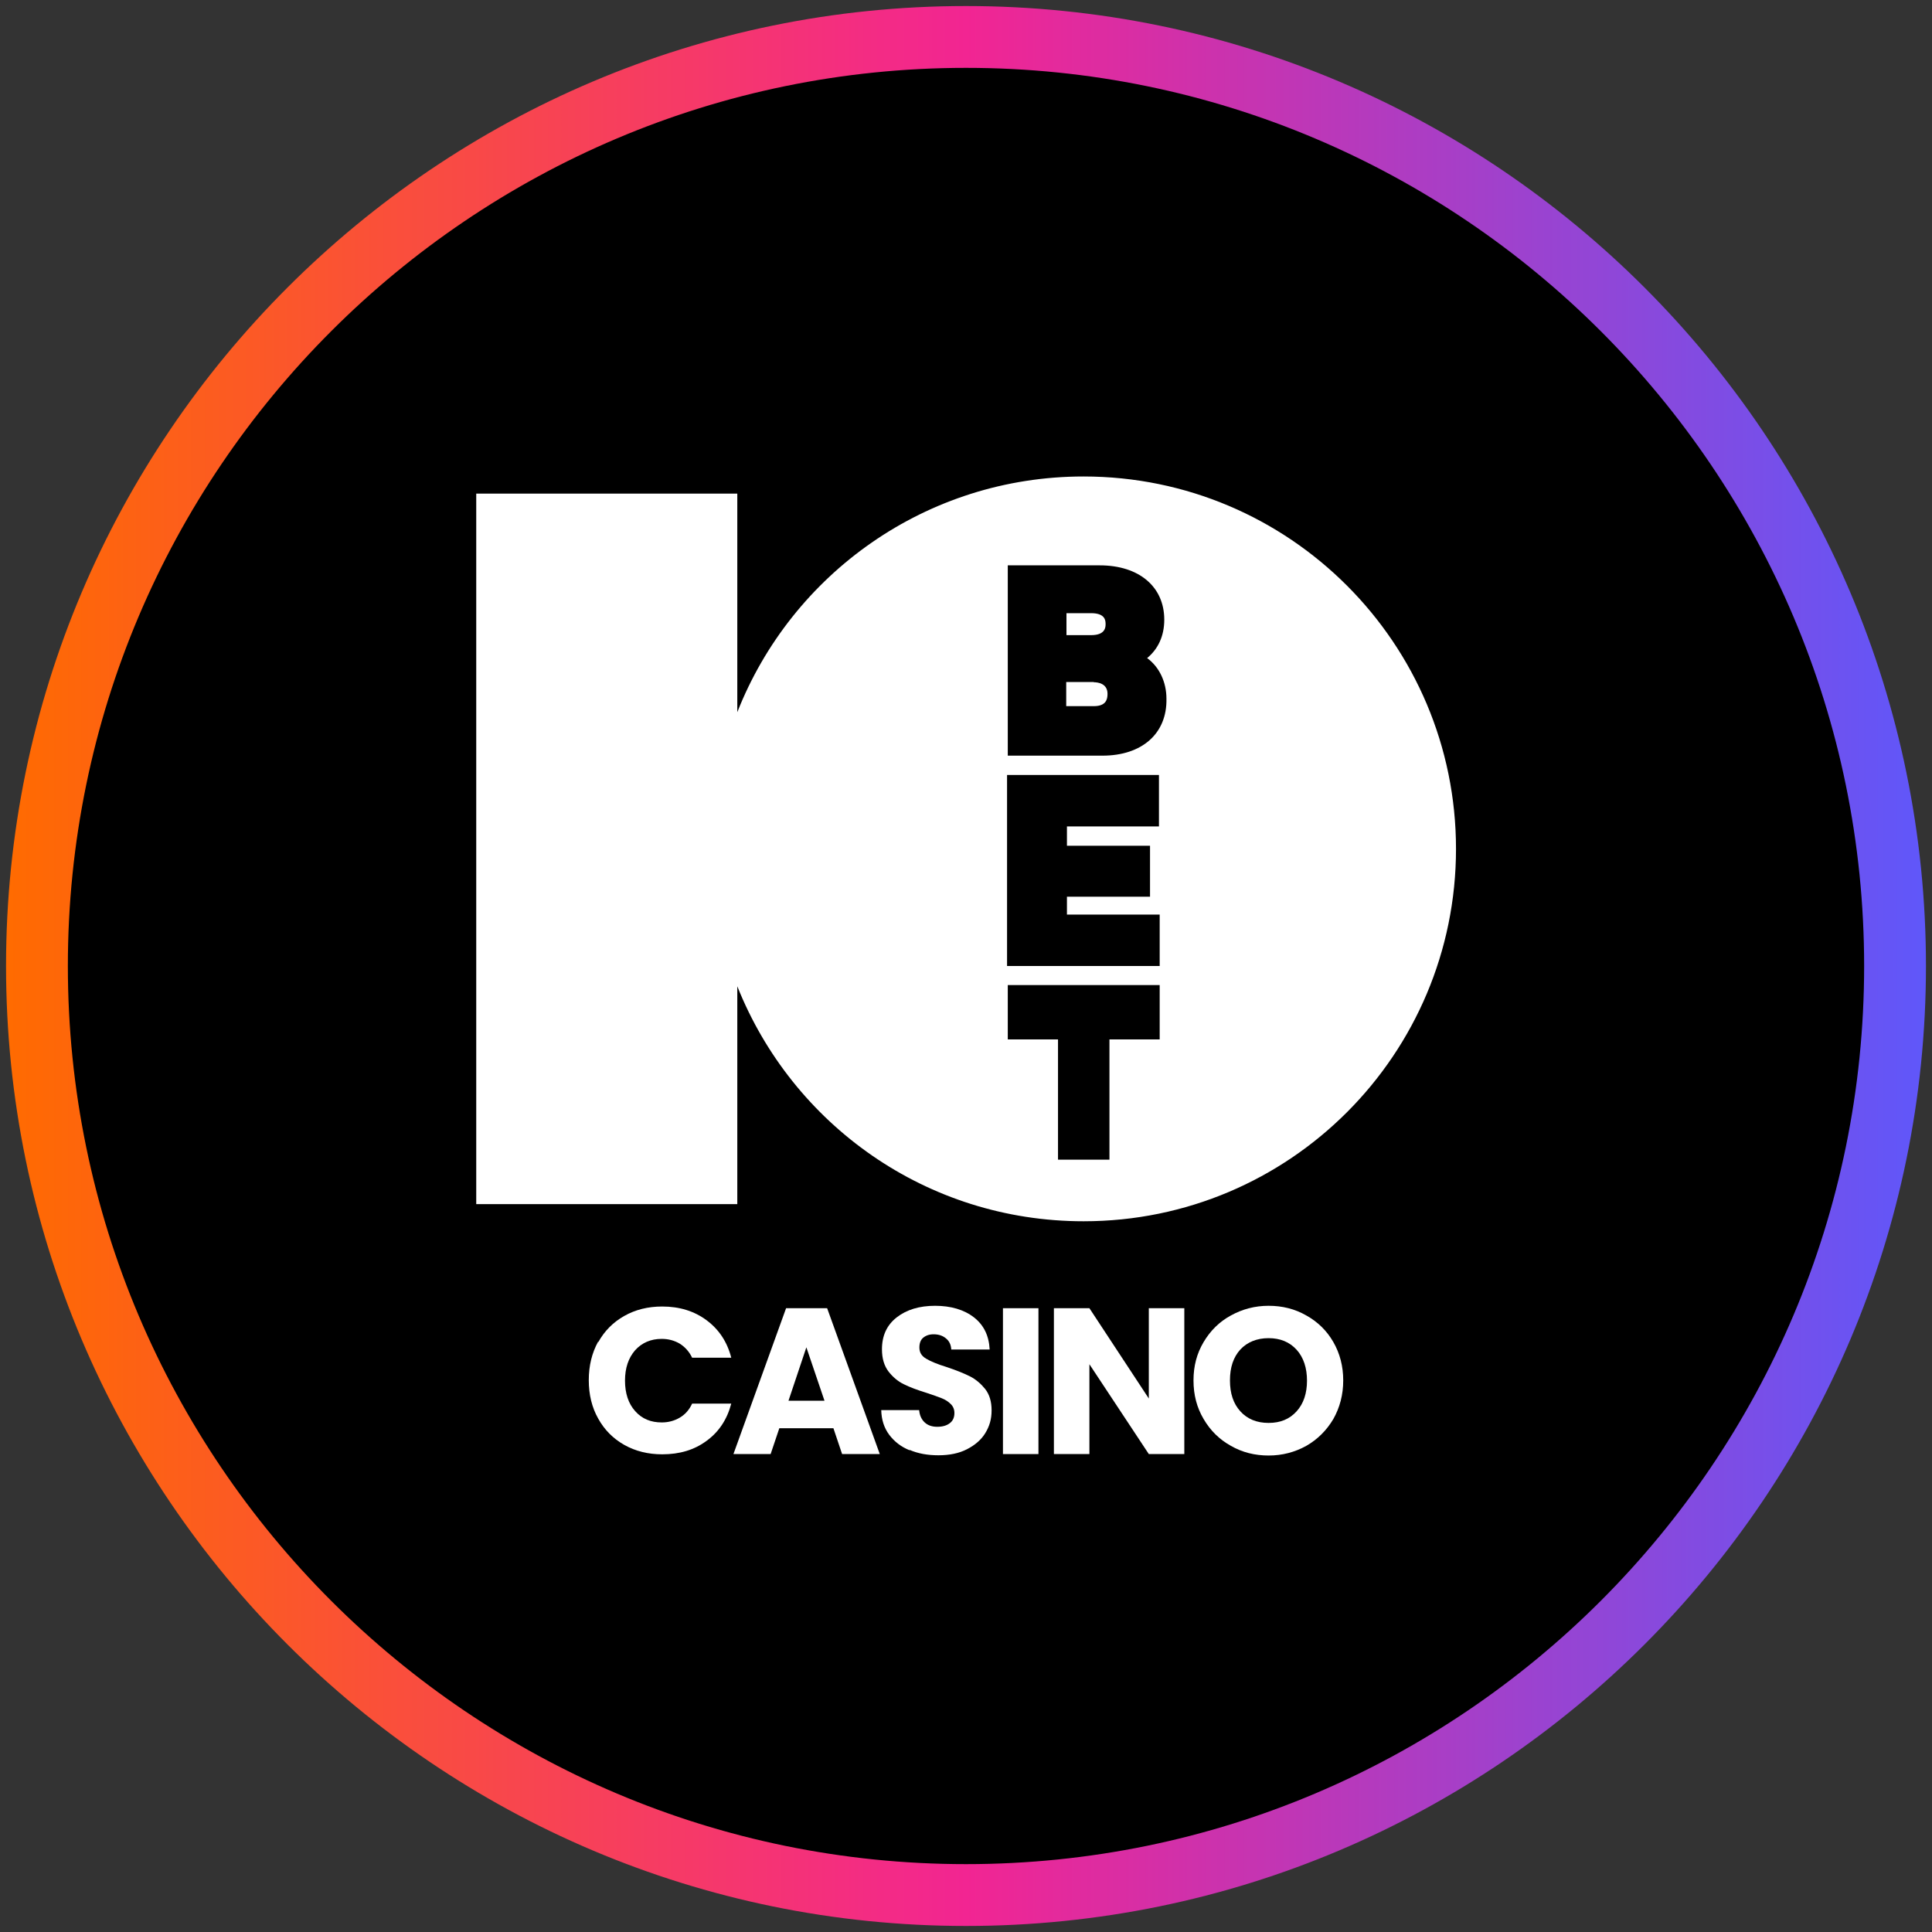
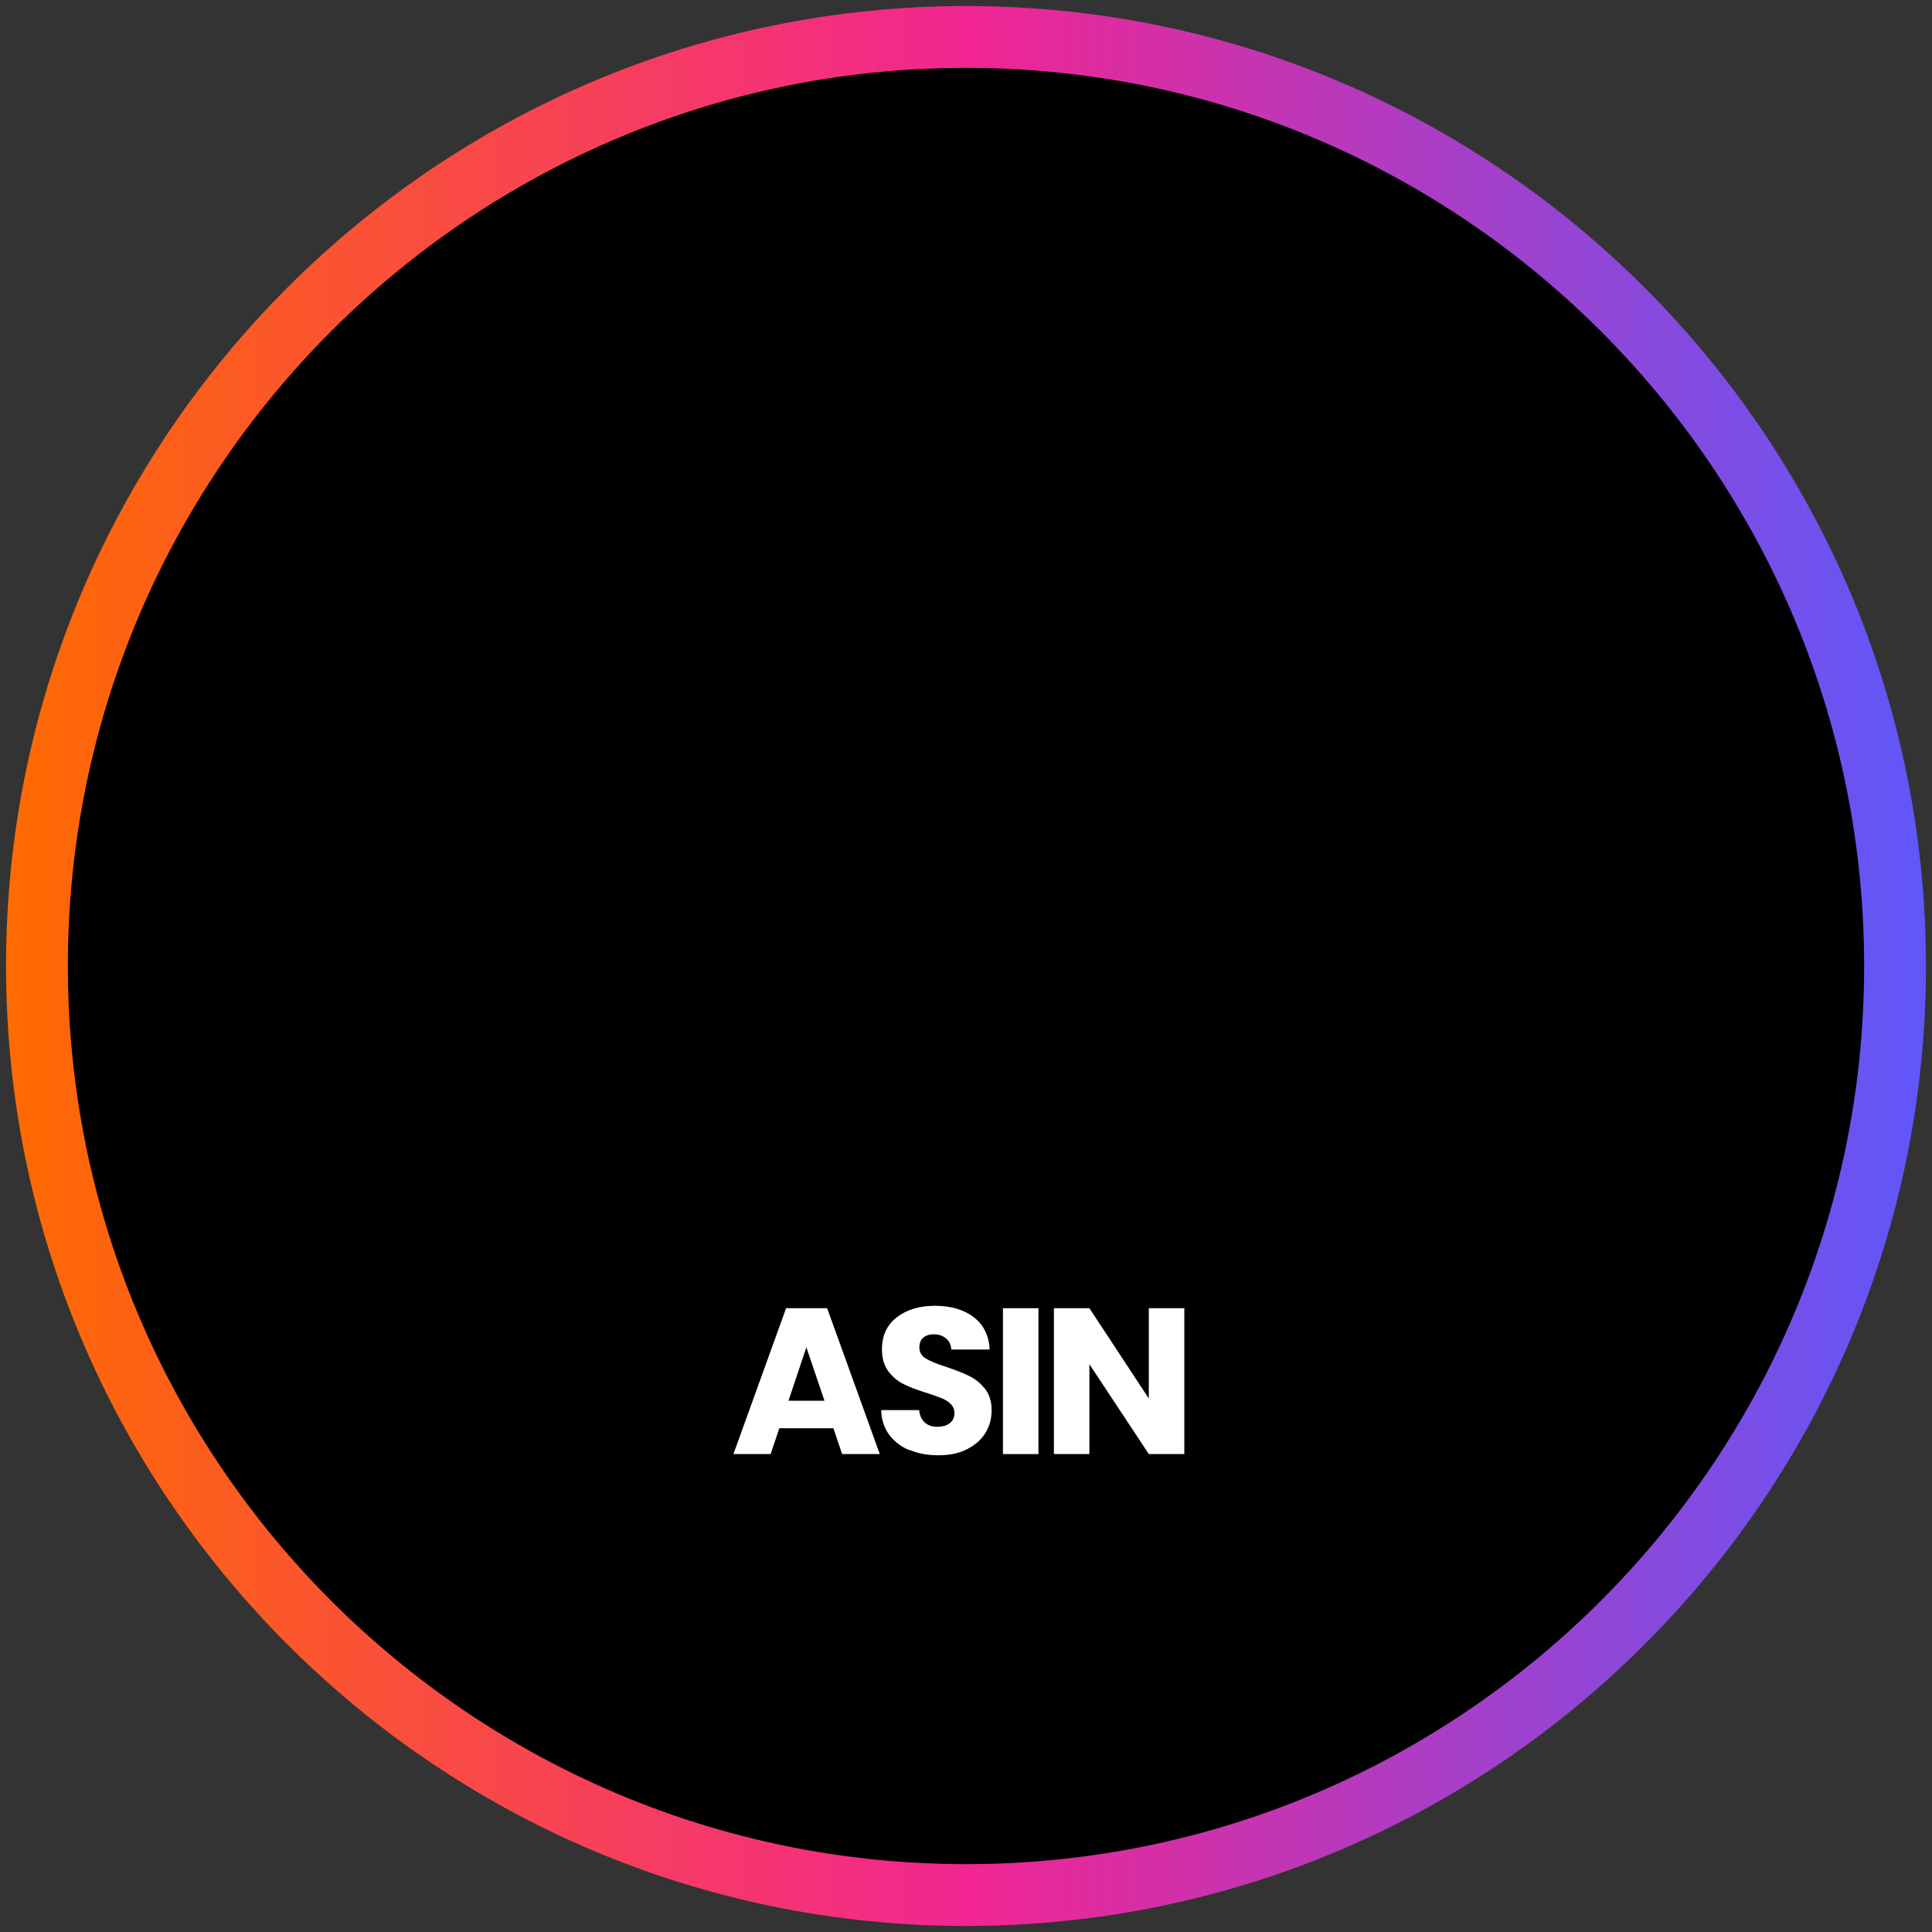
<svg xmlns="http://www.w3.org/2000/svg" height="80" viewBox="0 0 80 80" width="80">
  <rect x="0" y="0" width="80" height="80" fill="#333333" stroke="none" />
  <defs>
    <style>
      .cls-1 {
        fill: url(#linear-gradient);
      }

      .cls-2 {
        fill: #fff;
      }
    </style>
    <linearGradient gradientUnits="userSpaceOnUse" id="linear-gradient" x1=".25" x2="79.75" y1="40" y2="40">
      <stop offset="0" stop-color="#ff6b00" />
      <stop offset=".5" stop-color="#f22592" />
      <stop offset="1" stop-color="#5f57fa" />
    </linearGradient>
  </defs>
  <g data-name="circle frame" id="circle_frame">
    <g>
      <circle cx="40" cy="40" r="38.47" />
      <path class="cls-1" d="M40,79.75C18.08,79.75.25,61.92.25,40S18.08.25,40,.25s39.75,17.83,39.75,39.75-17.83,39.75-39.75,39.75ZM40,2.81C19.49,2.81,2.81,19.49,2.81,40s16.68,37.19,37.19,37.19,37.19-16.68,37.19-37.19S60.51,2.81,40,2.81Z" data-name="casino com" id="casino_com" />
    </g>
  </g>
  <g data-name="10bet casino new" id="_10bet_casino_new">
    <g>
      <g>
-         <path class="cls-2" d="M44.87,19.73c-6.52,0-12.09,4.04-14.34,9.76v-9.05h-10.81v29.42h10.81v-9.02c2.28,5.72,7.83,9.73,14.34,9.73,8.54,0,15.42-6.92,15.42-15.42s-6.89-15.42-15.42-15.42ZM48.02,43.04h-2.08v4.98h-2.13v-4.98h-2.08v-2.25h6.29v2.25ZM48.02,34.22h-3.84v.8h3.44v2.11h-3.44v.74h3.84v2.13h-6.32v-7.91h6.29v2.13h.03ZM45.66,31.29h-3.93v-7.88h3.81c1.62,0,2.67.88,2.67,2.25,0,.68-.26,1.22-.71,1.59.51.37.8,1,.8,1.68.03,1.45-1.02,2.36-2.65,2.36h0Z" />
-         <path class="cls-2" d="M45.29,28.24h-1.14v1h1.14c.51,0,.57-.28.57-.51,0-.43-.4-.48-.57-.48ZM45.78,25.85c0-.14,0-.46-.6-.46h-1.02v.91h1.02c.6,0,.6-.34.6-.46Z" />
-       </g>
+         </g>
      <g>
-         <path class="cls-2" d="M24.77,55.58c.26-.47.62-.83,1.08-1.09.46-.26.98-.39,1.57-.39.72,0,1.33.19,1.84.57.51.38.85.89,1.02,1.55h-1.62c-.12-.25-.29-.44-.51-.58-.22-.13-.47-.2-.75-.2-.45,0-.82.16-1.1.47-.28.32-.42.74-.42,1.26s.14.95.42,1.26c.28.32.65.47,1.1.47.28,0,.53-.07.75-.2.22-.13.39-.32.51-.58h1.62c-.17.65-.51,1.17-1.02,1.54-.51.38-1.12.56-1.84.56-.58,0-1.11-.13-1.57-.39-.46-.26-.82-.62-1.08-1.09-.26-.46-.39-.99-.39-1.59s.13-1.13.39-1.6Z" />
        <path class="cls-2" d="M34.52,59.14h-2.25l-.36,1.07h-1.54l2.18-6.04h1.7l2.18,6.04h-1.56l-.36-1.07ZM34.14,58l-.75-2.21-.74,2.21h1.49Z" />
        <path class="cls-2" d="M37.66,60.05c-.35-.14-.63-.36-.84-.64-.21-.28-.32-.62-.33-1.02h1.57c.02.22.1.39.23.51.13.12.3.18.52.18s.39-.05.52-.15c.13-.1.19-.24.19-.42,0-.15-.05-.27-.15-.37-.1-.1-.22-.18-.37-.24-.15-.06-.35-.13-.62-.22-.39-.12-.71-.24-.95-.36-.25-.12-.46-.3-.64-.53-.18-.24-.27-.54-.27-.92,0-.56.2-1,.61-1.32.41-.32.94-.48,1.59-.48s1.2.16,1.61.48c.41.32.62.76.65,1.33h-1.59c-.01-.19-.08-.35-.22-.46-.13-.11-.3-.17-.51-.17-.18,0-.32.05-.43.14-.11.09-.16.23-.16.41,0,.2.09.35.28.46.18.11.47.23.86.35.39.13.71.26.95.38.24.12.45.3.63.52.18.23.27.52.27.89s-.09.66-.26.94c-.17.28-.43.5-.76.67-.33.17-.73.25-1.18.25s-.84-.07-1.19-.22Z" />
        <path class="cls-2" d="M43,54.17v6.04h-1.47v-6.04h1.47Z" />
        <path class="cls-2" d="M49.04,60.21h-1.47l-2.46-3.72v3.72h-1.47v-6.04h1.47l2.46,3.74v-3.74h1.47v6.04Z" />
-         <path class="cls-2" d="M50.97,59.87c-.47-.26-.85-.63-1.13-1.11-.28-.47-.42-1-.42-1.6s.14-1.12.42-1.59c.28-.47.65-.84,1.13-1.1.47-.26.99-.4,1.56-.4s1.09.13,1.56.4c.47.26.85.63,1.12,1.1.27.47.41,1,.41,1.59s-.14,1.12-.41,1.6c-.28.47-.65.84-1.12,1.11-.47.26-.99.4-1.56.4s-1.09-.13-1.56-.4ZM53.69,58.44c.29-.32.43-.75.43-1.27s-.14-.96-.43-1.28c-.29-.32-.68-.48-1.16-.48s-.88.16-1.17.47c-.29.32-.43.74-.43,1.28s.14.96.43,1.28c.29.32.68.48,1.17.48s.87-.16,1.16-.48Z" />
      </g>
    </g>
  </g>
</svg>